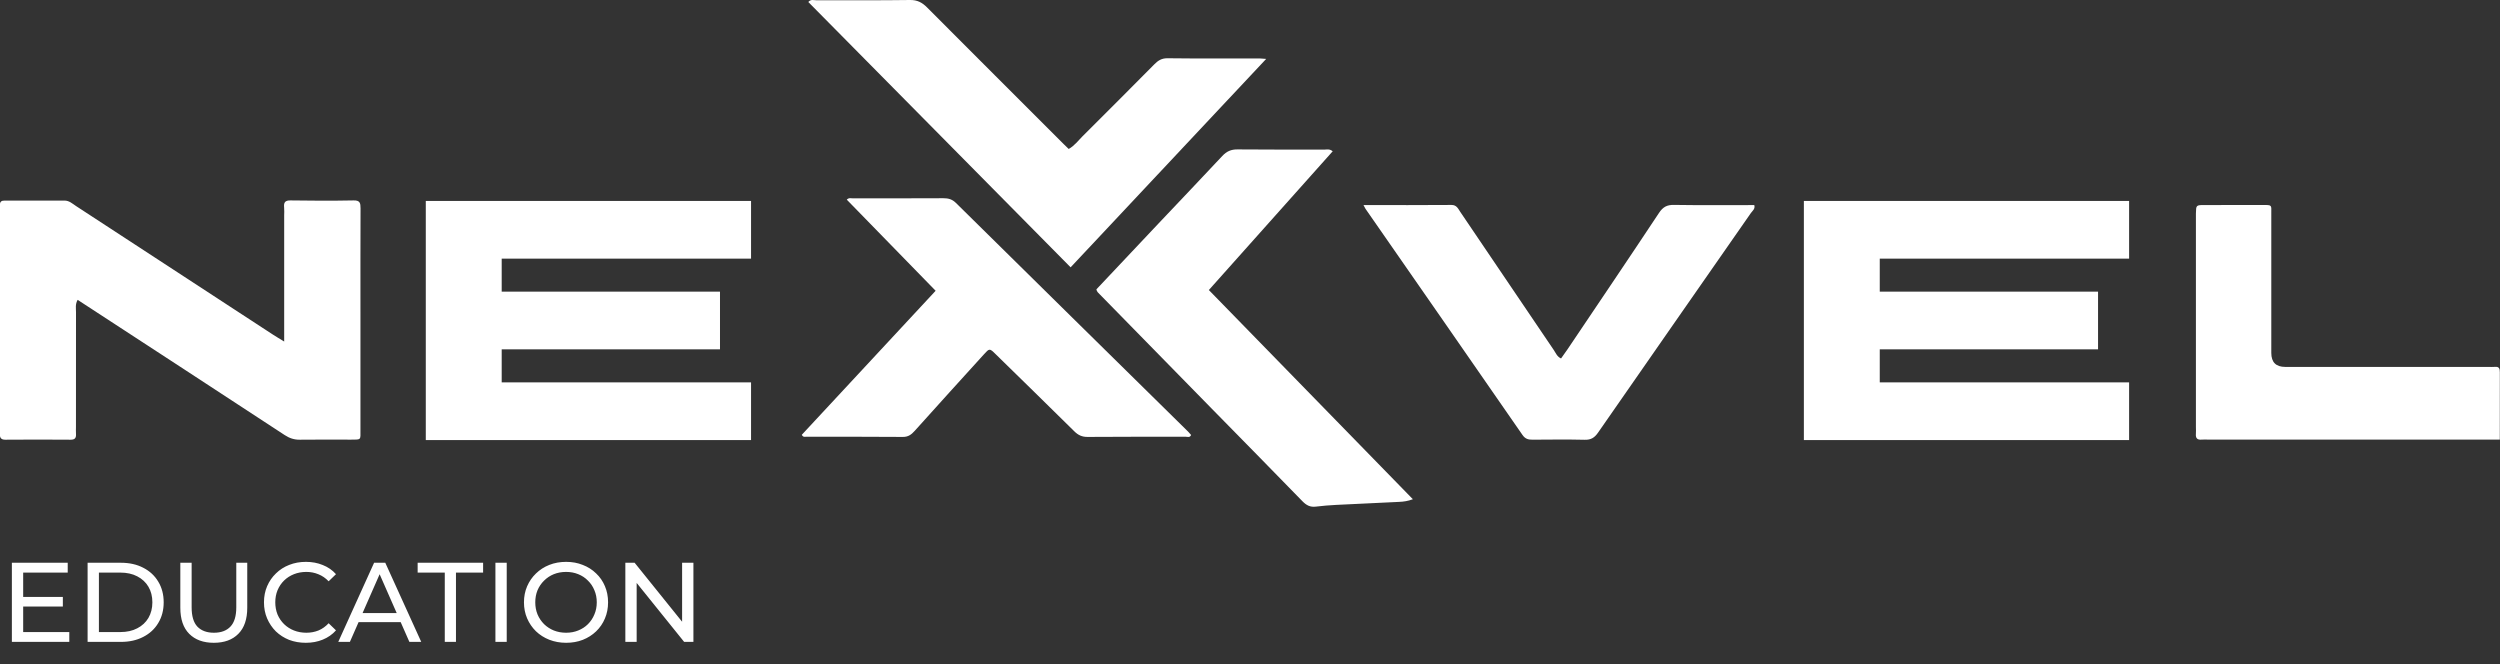
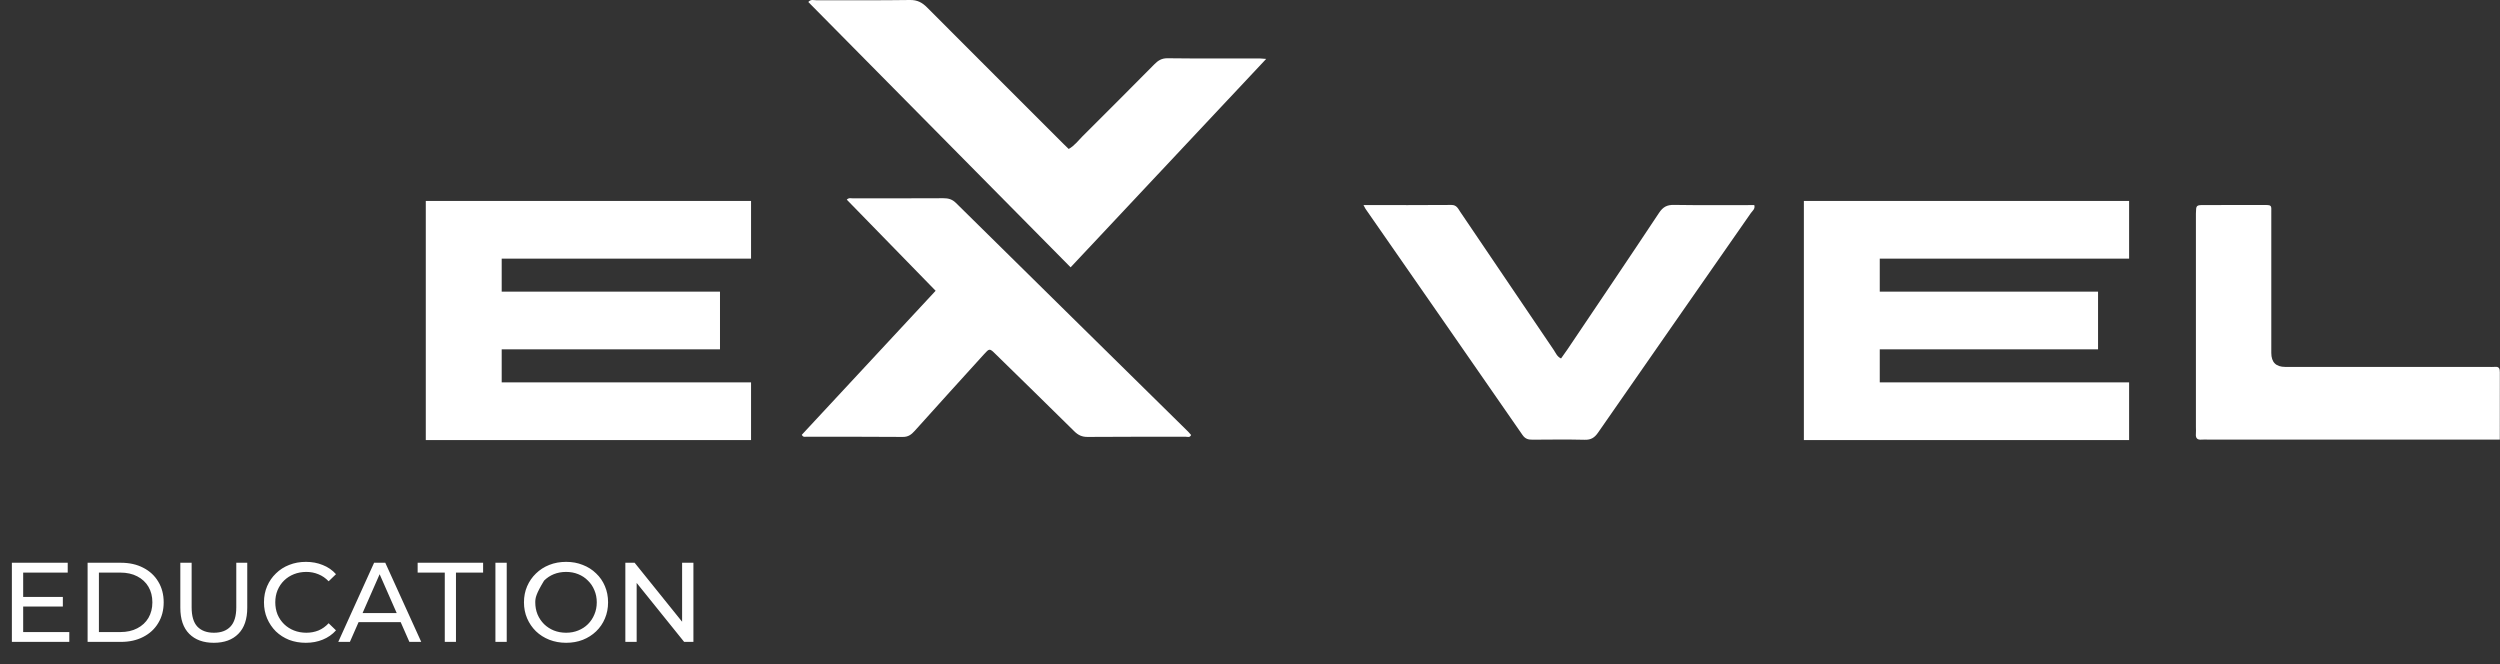
<svg xmlns="http://www.w3.org/2000/svg" width="222" height="59" viewBox="0 0 222 59" fill="none">
  <rect x="0" y="0" width="222" height="59" fill="#333333" stroke="none" />
  <g clip-path="url(#clip0_3078_829)">
-     <path d="M25.235 30.325C25.235 26.46 25.235 22.796 25.235 19.134C25.235 18.9 25.256 18.666 25.231 18.436C25.183 17.983 25.303 17.789 25.802 17.797C27.668 17.829 29.537 17.833 31.405 17.797C31.968 17.785 32.018 18.037 32.016 18.504C32.002 21.602 32.008 24.699 32.008 27.797C32.008 31.261 32.008 34.725 32.008 38.191C32.008 39.074 32.101 39.04 31.165 39.04C29.651 39.04 28.138 39.026 26.624 39.046C26.121 39.052 25.707 38.913 25.278 38.633C19.445 34.807 13.6 31.001 7.757 27.189C7.49 27.015 7.225 26.843 6.894 26.626C6.67 27.017 6.749 27.381 6.749 27.717C6.742 31.115 6.745 34.513 6.745 37.911C6.745 38.111 6.732 38.311 6.747 38.511C6.776 38.88 6.662 39.05 6.268 39.046C4.336 39.029 2.403 39.032 0.471 39.046C0.077 39.048 -0.033 38.859 -0.008 38.495C0.005 38.297 -0.006 38.095 -0.006 37.895C-0.006 31.565 -0.006 25.236 -0.006 18.908C-0.006 18.674 0.001 18.442 -0.006 18.207C-0.016 17.899 0.144 17.809 0.415 17.811C2.187 17.815 3.957 17.817 5.728 17.811C6.152 17.811 6.44 18.093 6.757 18.3C12.575 22.094 18.389 25.894 24.204 29.692C24.494 29.882 24.792 30.056 25.235 30.328V30.325Z" fill="white" />
    <path d="M94.901 13.228C95.41 12.948 95.742 12.486 96.131 12.099C98.266 9.978 100.39 7.845 102.508 5.708C102.84 5.371 103.163 5.167 103.676 5.173C106.411 5.207 109.147 5.189 111.882 5.191C112.006 5.191 112.13 5.207 112.437 5.231C106.602 11.451 100.862 17.567 95.071 23.738C87.287 15.864 79.539 8.029 71.777 0.178C72.004 -0.092 72.274 0.026 72.505 0.024C75.272 0.014 78.04 0.042 80.808 0C81.45 -0.01 81.885 0.22 82.322 0.659C86.362 4.715 90.416 8.759 94.466 12.806C94.603 12.944 94.746 13.076 94.901 13.228Z" fill="white" />
-     <path d="M118.343 13.434C114.693 17.522 111.057 21.596 107.346 25.755C113.376 31.939 119.401 38.114 125.464 44.332C125.021 44.498 124.642 44.548 124.259 44.566C122.395 44.654 120.532 44.738 118.668 44.834C118.059 44.866 117.45 44.912 116.844 44.988C116.355 45.05 116.011 44.876 115.66 44.514C112.991 41.764 110.299 39.039 107.617 36.303C104.292 32.913 100.969 29.519 97.647 26.125C97.532 26.009 97.399 25.909 97.36 25.695C99.186 23.758 101.023 21.803 102.867 19.854C104.758 17.852 106.659 15.865 108.539 13.852C108.924 13.44 109.324 13.262 109.885 13.268C112.462 13.296 115.038 13.278 117.614 13.284C117.825 13.284 118.053 13.202 118.343 13.432V13.434Z" fill="white" />
    <path d="M83.082 25.819C80.43 23.1 77.814 20.414 75.195 17.73C75.373 17.538 75.574 17.614 75.752 17.614C78.423 17.608 81.096 17.619 83.767 17.602C84.206 17.6 84.55 17.689 84.885 18.019C91.753 24.797 98.632 31.562 105.508 38.332C105.6 38.425 105.682 38.526 105.769 38.625C105.662 38.893 105.438 38.779 105.27 38.781C102.373 38.789 99.475 38.773 96.58 38.799C96.085 38.803 95.741 38.641 95.396 38.298C93.07 35.999 90.729 33.716 88.391 31.428C87.873 30.922 87.863 30.922 87.362 31.477C85.314 33.734 83.264 35.989 81.229 38.258C80.931 38.591 80.651 38.803 80.171 38.799C77.307 38.773 74.443 38.787 71.578 38.783C71.462 38.783 71.321 38.839 71.199 38.611C75.118 34.394 79.052 30.16 83.086 25.819H83.082Z" fill="white" />
    <path d="M121.081 18.21C123.76 18.21 126.326 18.222 128.891 18.2C129.353 18.196 129.481 18.532 129.674 18.818C131.227 21.103 132.772 23.393 134.32 25.682C135.536 27.481 136.747 29.282 137.971 31.075C138.151 31.337 138.265 31.672 138.621 31.832C138.809 31.567 139.002 31.305 139.184 31.035C141.901 26.997 144.63 22.964 147.319 18.908C147.673 18.374 148.03 18.186 148.645 18.196C151.022 18.234 153.401 18.212 155.782 18.212C155.877 18.556 155.622 18.714 155.482 18.914C150.957 25.418 146.419 31.912 141.903 38.423C141.586 38.88 141.265 39.066 140.725 39.052C139.182 39.016 137.637 39.034 136.091 39.044C135.72 39.046 135.445 38.984 135.198 38.627C130.558 31.922 125.903 25.23 121.249 18.532C121.213 18.48 121.189 18.42 121.079 18.212L121.081 18.21Z" fill="white" />
    <path d="M221.982 39.036C221.535 39.036 221.214 39.036 220.895 39.036C212.624 39.036 204.354 39.036 196.084 39.036C195.891 39.036 195.698 39.02 195.506 39.038C195.141 39.072 194.961 38.934 194.995 38.533C195.013 38.335 194.997 38.135 194.997 37.935C194.997 31.743 194.997 25.552 194.997 19.36C194.997 19.226 194.995 19.094 194.997 18.96C195.013 18.22 195.013 18.21 195.746 18.208C197.483 18.202 199.221 18.21 200.958 18.204C201.788 18.2 201.691 18.208 201.691 18.956C201.691 23.084 201.691 27.211 201.691 31.339C201.691 32.168 202.104 32.582 202.931 32.582C208.917 32.582 214.901 32.582 220.887 32.582C221.111 32.582 221.339 32.598 221.562 32.578C221.92 32.546 221.987 32.738 221.985 33.056C221.978 35.017 221.982 36.978 221.982 39.032V39.036Z" fill="white" />
    <path d="M66.693 22.967V17.844H44.55H37.81V22.967V25.898V31.021V33.955V36.517V39.078H66.693V33.955H44.55V31.021H63.935V25.898H44.55V22.967H66.693Z" fill="white" />
    <path d="M189.065 22.967V17.844H166.922H160.184V22.967V25.898V31.021V33.955V36.517V39.078H189.065V33.955H166.922V31.021H186.307V25.898H166.922V22.967H189.065Z" fill="white" />
  </g>
-   <path d="M1.968 53.005H5.581V53.858H1.968V53.005ZM2.058 56.127H6.154V57H1.054V49.973H6.013V50.846H2.058V56.127ZM7.779 57V49.973H10.741C11.49 49.973 12.149 50.12 12.718 50.415C13.294 50.709 13.739 51.121 14.053 51.649C14.375 52.178 14.535 52.791 14.535 53.486C14.535 54.182 14.375 54.795 14.053 55.324C13.739 55.852 13.294 56.264 12.718 56.558C12.149 56.853 11.49 57 10.741 57H7.779ZM8.783 56.127H10.68C11.263 56.127 11.764 56.016 12.186 55.795C12.614 55.575 12.946 55.267 13.18 54.872C13.414 54.47 13.531 54.008 13.531 53.486C13.531 52.958 13.414 52.496 13.18 52.101C12.946 51.706 12.614 51.398 12.186 51.178C11.764 50.957 11.263 50.846 10.68 50.846H8.783V56.127ZM18.984 57.08C18.061 57.08 17.334 56.816 16.806 56.287C16.277 55.759 16.013 54.986 16.013 53.968V49.973H17.017V53.928C17.017 54.711 17.187 55.283 17.528 55.645C17.876 56.006 18.365 56.187 18.994 56.187C19.63 56.187 20.118 56.006 20.46 55.645C20.808 55.283 20.982 54.711 20.982 53.928V49.973H21.956V53.968C21.956 54.986 21.691 55.759 21.162 56.287C20.64 56.816 19.914 57.08 18.984 57.08ZM27.156 57.08C26.62 57.08 26.125 56.993 25.67 56.819C25.222 56.639 24.83 56.388 24.495 56.066C24.168 55.739 23.91 55.357 23.722 54.922C23.535 54.487 23.441 54.008 23.441 53.486C23.441 52.965 23.535 52.486 23.722 52.051C23.91 51.616 24.171 51.238 24.506 50.917C24.84 50.589 25.232 50.338 25.68 50.164C26.135 49.983 26.63 49.893 27.166 49.893C27.708 49.893 28.206 49.986 28.662 50.174C29.123 50.354 29.515 50.626 29.836 50.987L29.183 51.619C28.916 51.338 28.615 51.131 28.28 50.997C27.945 50.856 27.587 50.786 27.206 50.786C26.811 50.786 26.443 50.853 26.102 50.987C25.767 51.121 25.476 51.308 25.228 51.549C24.981 51.79 24.787 52.078 24.646 52.412C24.512 52.74 24.445 53.098 24.445 53.486C24.445 53.875 24.512 54.236 24.646 54.571C24.787 54.899 24.981 55.183 25.228 55.424C25.476 55.665 25.767 55.852 26.102 55.986C26.443 56.12 26.811 56.187 27.206 56.187C27.587 56.187 27.945 56.12 28.28 55.986C28.615 55.846 28.916 55.631 29.183 55.344L29.836 55.976C29.515 56.337 29.123 56.612 28.662 56.799C28.206 56.987 27.704 57.08 27.156 57.08ZM30.037 57L33.22 49.973H34.213L37.406 57H36.352L33.511 50.535H33.912L31.071 57H30.037ZM31.392 55.243L31.664 54.44H35.619L35.91 55.243H31.392ZM39.496 57V50.846H37.087V49.973H42.9V50.846H40.49V57H39.496ZM43.993 57V49.973H44.997V57H43.993ZM50.273 57.08C49.737 57.08 49.239 56.99 48.777 56.809C48.322 56.629 47.927 56.378 47.592 56.056C47.258 55.728 46.997 55.347 46.809 54.912C46.622 54.477 46.528 54.002 46.528 53.486C46.528 52.971 46.622 52.496 46.809 52.061C46.997 51.626 47.258 51.248 47.592 50.927C47.927 50.599 48.322 50.344 48.777 50.164C49.232 49.983 49.731 49.893 50.273 49.893C50.808 49.893 51.3 49.983 51.748 50.164C52.203 50.338 52.598 50.589 52.933 50.917C53.274 51.238 53.535 51.616 53.716 52.051C53.903 52.486 53.997 52.965 53.997 53.486C53.997 54.008 53.903 54.487 53.716 54.922C53.535 55.357 53.274 55.739 52.933 56.066C52.598 56.388 52.203 56.639 51.748 56.819C51.3 56.993 50.808 57.08 50.273 57.08ZM50.273 56.187C50.661 56.187 51.019 56.12 51.347 55.986C51.681 55.852 51.969 55.665 52.21 55.424C52.458 55.176 52.648 54.889 52.782 54.561C52.923 54.233 52.993 53.875 52.993 53.486C52.993 53.098 52.923 52.74 52.782 52.412C52.648 52.084 52.458 51.8 52.21 51.559C51.969 51.311 51.681 51.121 51.347 50.987C51.019 50.853 50.661 50.786 50.273 50.786C49.878 50.786 49.513 50.853 49.178 50.987C48.851 51.121 48.563 51.311 48.315 51.559C48.068 51.8 47.873 52.084 47.733 52.412C47.599 52.74 47.532 53.098 47.532 53.486C47.532 53.875 47.599 54.233 47.733 54.561C47.873 54.889 48.068 55.176 48.315 55.424C48.563 55.665 48.851 55.852 49.178 55.986C49.513 56.12 49.878 56.187 50.273 56.187ZM55.531 57V49.973H56.355L61.002 55.745H60.571V49.973H61.575V57H60.752L56.104 51.228H56.535V57H55.531Z" fill="white" />
+   <path d="M1.968 53.005H5.581V53.858H1.968V53.005ZM2.058 56.127H6.154V57H1.054V49.973H6.013V50.846H2.058V56.127ZM7.779 57V49.973H10.741C11.49 49.973 12.149 50.12 12.718 50.415C13.294 50.709 13.739 51.121 14.053 51.649C14.375 52.178 14.535 52.791 14.535 53.486C14.535 54.182 14.375 54.795 14.053 55.324C13.739 55.852 13.294 56.264 12.718 56.558C12.149 56.853 11.49 57 10.741 57H7.779ZM8.783 56.127H10.68C11.263 56.127 11.764 56.016 12.186 55.795C12.614 55.575 12.946 55.267 13.18 54.872C13.414 54.47 13.531 54.008 13.531 53.486C13.531 52.958 13.414 52.496 13.18 52.101C12.946 51.706 12.614 51.398 12.186 51.178C11.764 50.957 11.263 50.846 10.68 50.846H8.783V56.127ZM18.984 57.08C18.061 57.08 17.334 56.816 16.806 56.287C16.277 55.759 16.013 54.986 16.013 53.968V49.973H17.017V53.928C17.017 54.711 17.187 55.283 17.528 55.645C17.876 56.006 18.365 56.187 18.994 56.187C19.63 56.187 20.118 56.006 20.46 55.645C20.808 55.283 20.982 54.711 20.982 53.928V49.973H21.956V53.968C21.956 54.986 21.691 55.759 21.162 56.287C20.64 56.816 19.914 57.08 18.984 57.08ZM27.156 57.08C26.62 57.08 26.125 56.993 25.67 56.819C25.222 56.639 24.83 56.388 24.495 56.066C24.168 55.739 23.91 55.357 23.722 54.922C23.535 54.487 23.441 54.008 23.441 53.486C23.441 52.965 23.535 52.486 23.722 52.051C23.91 51.616 24.171 51.238 24.506 50.917C24.84 50.589 25.232 50.338 25.68 50.164C26.135 49.983 26.63 49.893 27.166 49.893C27.708 49.893 28.206 49.986 28.662 50.174C29.123 50.354 29.515 50.626 29.836 50.987L29.183 51.619C28.916 51.338 28.615 51.131 28.28 50.997C27.945 50.856 27.587 50.786 27.206 50.786C26.811 50.786 26.443 50.853 26.102 50.987C25.767 51.121 25.476 51.308 25.228 51.549C24.981 51.79 24.787 52.078 24.646 52.412C24.512 52.74 24.445 53.098 24.445 53.486C24.445 53.875 24.512 54.236 24.646 54.571C24.787 54.899 24.981 55.183 25.228 55.424C25.476 55.665 25.767 55.852 26.102 55.986C26.443 56.12 26.811 56.187 27.206 56.187C27.587 56.187 27.945 56.12 28.28 55.986C28.615 55.846 28.916 55.631 29.183 55.344L29.836 55.976C29.515 56.337 29.123 56.612 28.662 56.799C28.206 56.987 27.704 57.08 27.156 57.08ZM30.037 57L33.22 49.973H34.213L37.406 57H36.352L33.511 50.535H33.912L31.071 57H30.037ZM31.392 55.243L31.664 54.44H35.619L35.91 55.243H31.392ZM39.496 57V50.846H37.087V49.973H42.9V50.846H40.49V57H39.496ZM43.993 57V49.973H44.997V57H43.993ZM50.273 57.08C49.737 57.08 49.239 56.99 48.777 56.809C48.322 56.629 47.927 56.378 47.592 56.056C47.258 55.728 46.997 55.347 46.809 54.912C46.622 54.477 46.528 54.002 46.528 53.486C46.528 52.971 46.622 52.496 46.809 52.061C46.997 51.626 47.258 51.248 47.592 50.927C47.927 50.599 48.322 50.344 48.777 50.164C49.232 49.983 49.731 49.893 50.273 49.893C50.808 49.893 51.3 49.983 51.748 50.164C52.203 50.338 52.598 50.589 52.933 50.917C53.274 51.238 53.535 51.616 53.716 52.051C53.903 52.486 53.997 52.965 53.997 53.486C53.997 54.008 53.903 54.487 53.716 54.922C53.535 55.357 53.274 55.739 52.933 56.066C52.598 56.388 52.203 56.639 51.748 56.819C51.3 56.993 50.808 57.08 50.273 57.08ZM50.273 56.187C50.661 56.187 51.019 56.12 51.347 55.986C51.681 55.852 51.969 55.665 52.21 55.424C52.458 55.176 52.648 54.889 52.782 54.561C52.923 54.233 52.993 53.875 52.993 53.486C52.993 53.098 52.923 52.74 52.782 52.412C52.648 52.084 52.458 51.8 52.21 51.559C51.969 51.311 51.681 51.121 51.347 50.987C51.019 50.853 50.661 50.786 50.273 50.786C49.878 50.786 49.513 50.853 49.178 50.987C48.851 51.121 48.563 51.311 48.315 51.559C47.599 52.74 47.532 53.098 47.532 53.486C47.532 53.875 47.599 54.233 47.733 54.561C47.873 54.889 48.068 55.176 48.315 55.424C48.563 55.665 48.851 55.852 49.178 55.986C49.513 56.12 49.878 56.187 50.273 56.187ZM55.531 57V49.973H56.355L61.002 55.745H60.571V49.973H61.575V57H60.752L56.104 51.228H56.535V57H55.531Z" fill="white" />
  <defs>
    <clipPath id="clip0_3078_829">
      <rect width="222" height="45" fill="white" />
    </clipPath>
  </defs>
</svg>